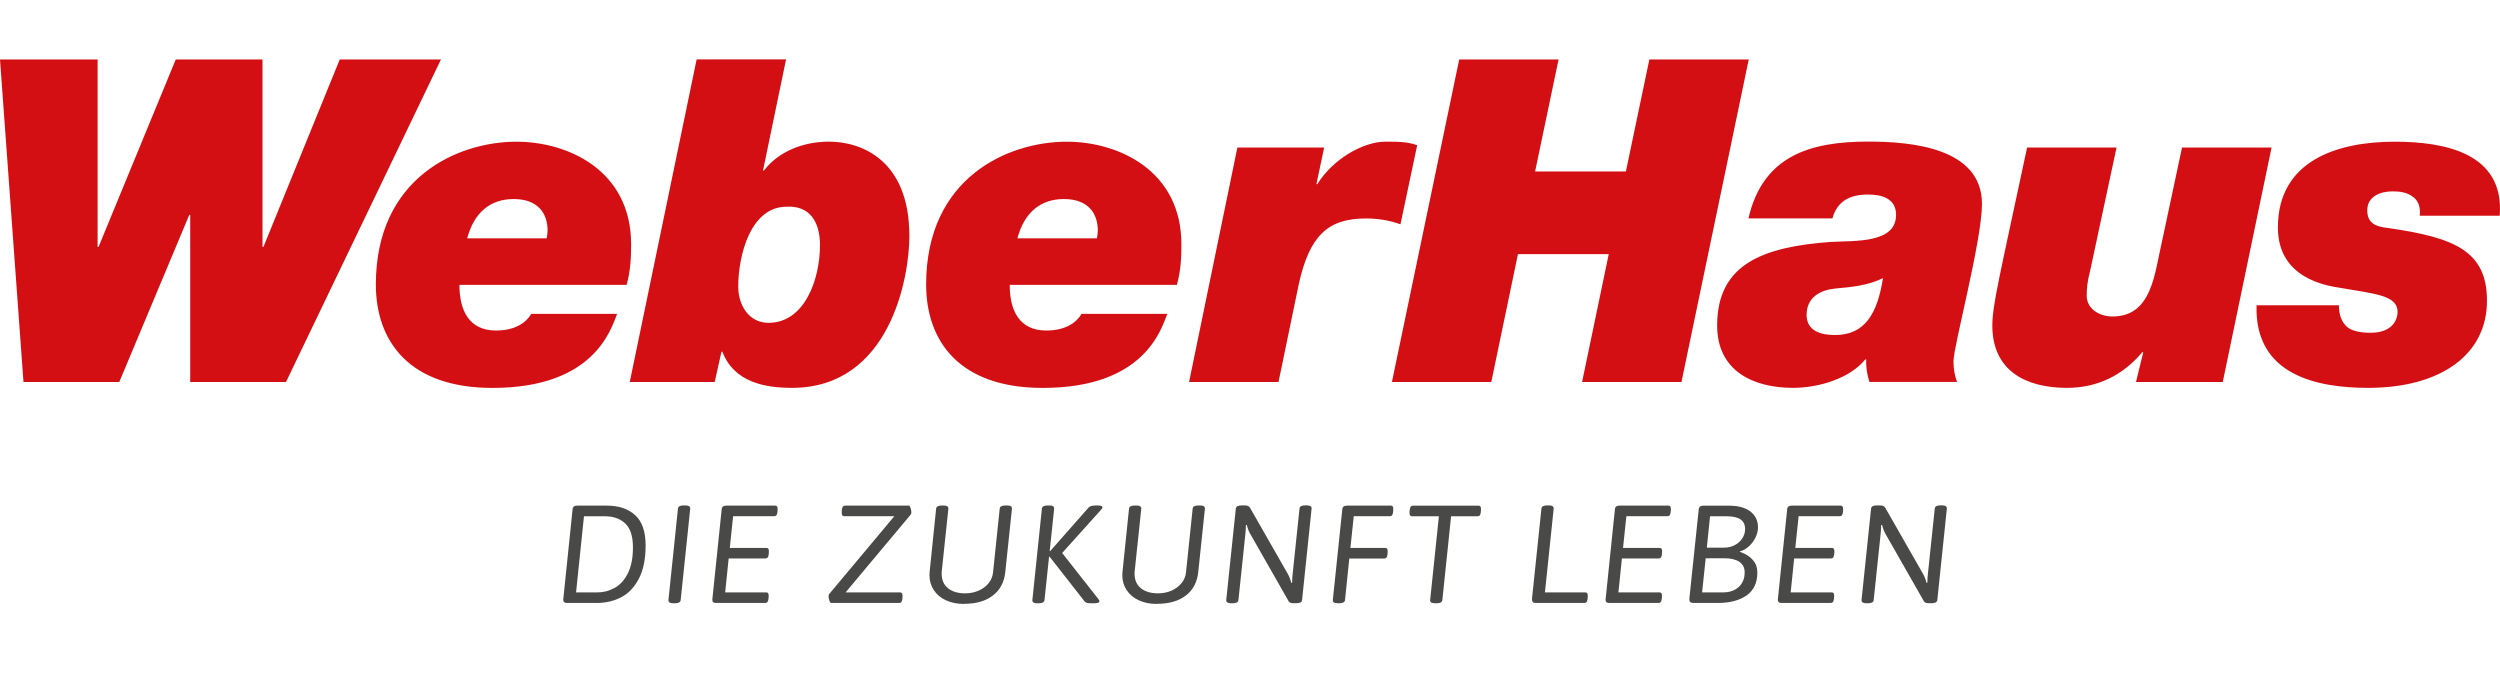
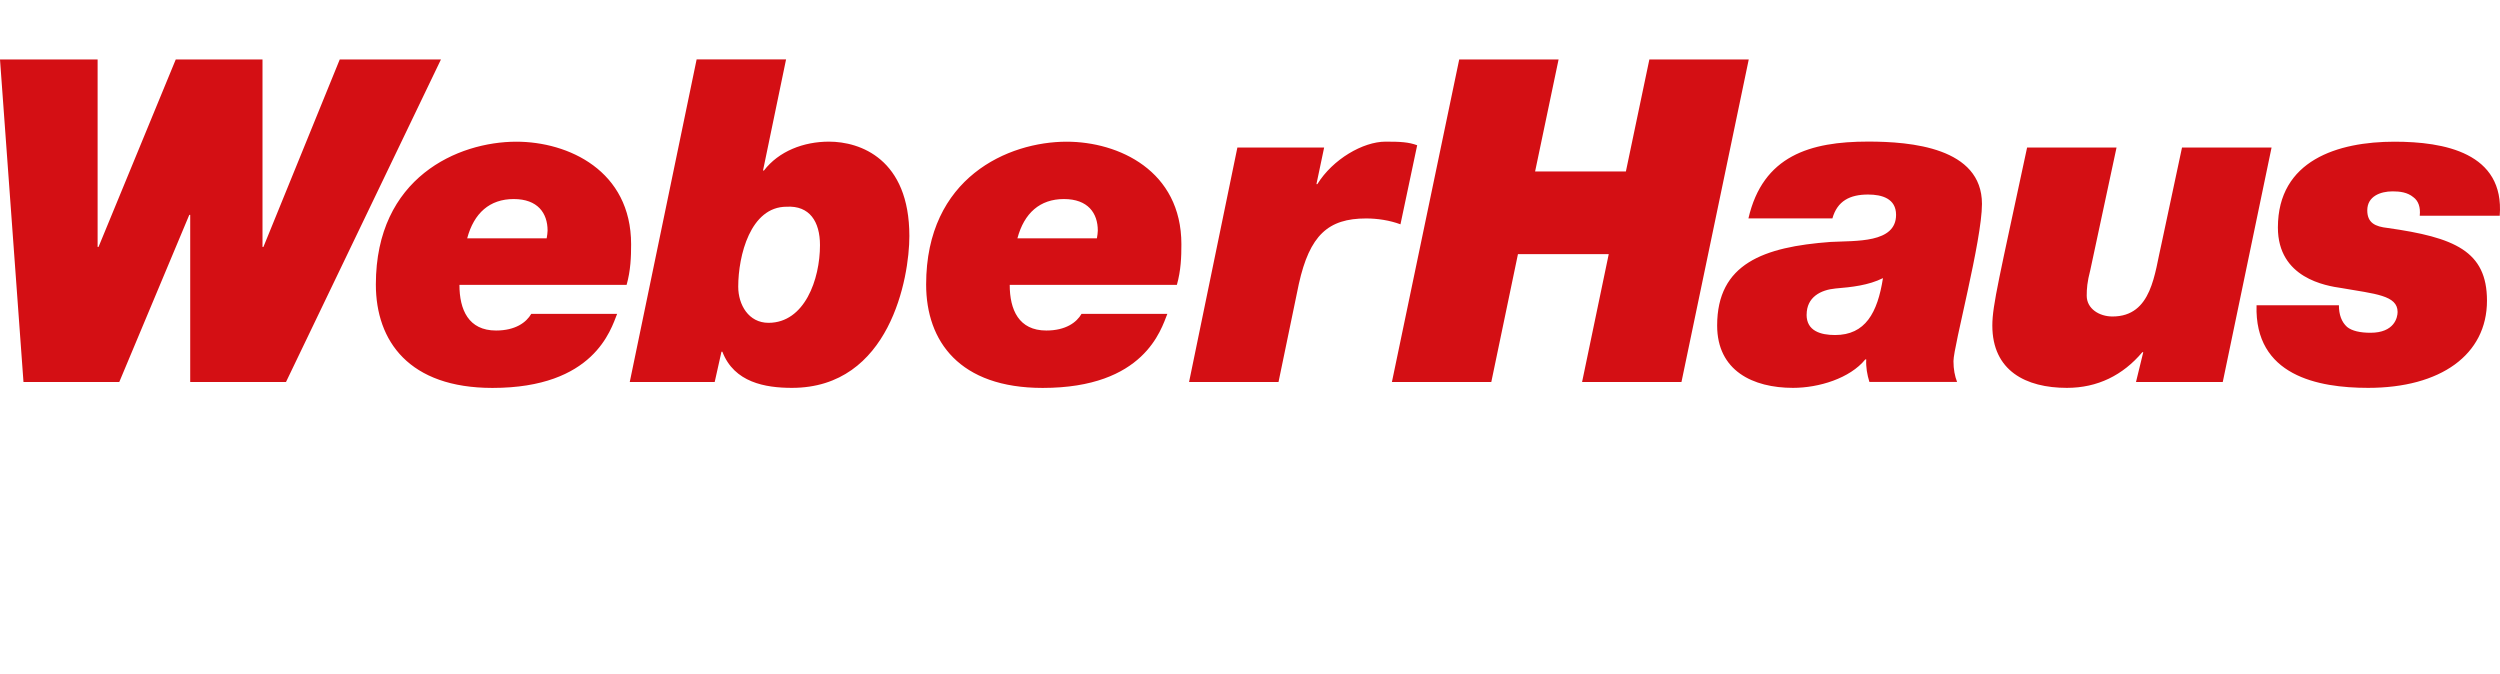
<svg xmlns="http://www.w3.org/2000/svg" width="178px" height="48px" viewBox="0 0 178 48" version="1.1">
  <title>wh-logo</title>
  <g id="wh-logo" stroke="none" stroke-width="1" fill="none" fill-rule="evenodd">
    <path d="M31.396,4.234 L24.19,4.234 L18.755,17.582 L18.69,17.582 L18.69,4.234 L12.514,4.234 L7.015,17.582 L6.95,17.582 L6.95,4.234 L-1.42108547e-14,4.234 L1.672,27.199 L8.492,27.199 L13.478,15.297 L13.543,15.297 L13.543,27.199 L20.363,27.199 L31.396,4.234 L31.396,4.234 Z M37.829,22.343 C37.473,22.955 36.703,23.533 35.318,23.533 C33.355,23.533 32.712,22.052 32.712,20.284 L44.614,20.284 C44.904,19.254 44.935,18.29 44.935,17.391 C44.935,12.148 40.465,10.089 36.765,10.089 C32.616,10.089 26.761,12.63 26.761,20.253 C26.761,24.306 29.142,27.62 35.062,27.62 C42.298,27.62 43.489,23.472 43.94,22.346 L37.829,22.346 L37.829,22.343 Z M33.263,16.97 C33.745,15.167 34.87,14.172 36.577,14.172 C38.284,14.172 38.988,15.171 38.988,16.422 C38.988,16.583 38.957,16.744 38.923,16.97 L33.263,16.97 L33.263,16.97 Z M56.002,14.719 C57.644,14.624 58.383,15.78 58.383,17.452 C58.383,19.897 57.288,22.985 54.717,22.985 C53.301,22.985 52.562,21.7 52.562,20.414 C52.562,18.194 53.431,14.719 56.002,14.719 L56.002,14.719 L56.002,14.719 Z M44.839,27.199 L50.886,27.199 L51.368,25.044 L51.433,25.044 C52.271,27.233 54.491,27.616 56.385,27.616 C63.365,27.616 64.747,19.767 64.747,16.809 C64.747,11.31 61.241,10.085 59.022,10.085 C57.219,10.085 55.451,10.762 54.391,12.144 L54.326,12.144 L55.968,4.23 L49.6,4.23 L44.839,27.195 L44.839,27.195 L44.839,27.199 Z M77.008,22.343 C76.656,22.955 75.883,23.533 74.498,23.533 C72.534,23.533 71.892,22.052 71.892,20.284 L83.793,20.284 C84.084,19.254 84.115,18.29 84.115,17.391 C84.115,12.148 79.645,10.089 75.944,10.089 C71.796,10.089 65.941,12.63 65.941,20.253 C65.941,24.306 68.321,27.62 74.237,27.62 C81.474,27.62 82.664,23.472 83.116,22.346 L77.004,22.346 L77.008,22.343 Z M72.439,16.97 C72.921,15.167 74.046,14.172 75.753,14.172 C77.46,14.172 78.164,15.171 78.164,16.422 C78.164,16.583 78.133,16.744 78.099,16.97 L72.439,16.97 L72.439,16.97 Z M84.662,27.199 L91.03,27.199 L92.476,20.219 C93.249,16.744 94.566,15.554 97.267,15.554 C98.071,15.554 98.94,15.684 99.713,15.971 L100.903,10.342 C100.291,10.116 99.713,10.085 98.653,10.085 C97.045,10.085 94.891,11.34 93.796,13.108 L93.731,13.108 L94.279,10.502 L88.102,10.502 L84.662,27.195 L84.662,27.195 L84.662,27.199 Z M99.104,27.199 L106.18,27.199 L108.078,18.095 L114.542,18.095 L112.644,27.199 L119.72,27.199 L124.511,4.234 L117.435,4.234 L115.763,12.209 L109.299,12.209 L110.971,4.234 L103.896,4.234 L99.104,27.199 L99.104,27.199 L99.104,27.199 Z M130.466,15.554 C130.818,14.299 131.721,13.851 133.007,13.851 C134.005,13.851 135,14.142 135,15.297 C135,17.326 132.138,17.13 130.335,17.226 C125.575,17.578 122.261,18.768 122.261,23.177 C122.261,26.395 124.802,27.616 127.664,27.616 C129.497,27.616 131.717,26.939 132.811,25.588 L132.876,25.588 C132.846,26.135 132.941,26.682 133.102,27.195 L139.344,27.195 C139.183,26.778 139.087,26.296 139.087,25.714 C139.087,24.654 141.116,17.127 141.116,14.52 C141.116,10.498 136.034,10.081 133.01,10.081 C128.893,10.081 125.517,11.08 124.488,15.55 L130.469,15.55 L130.466,15.554 Z M128.632,22.408 C128.632,21.152 129.631,20.64 130.691,20.54 C131.851,20.444 133.041,20.314 134.067,19.802 C133.68,22.278 132.811,23.854 130.657,23.854 C129.627,23.854 128.629,23.563 128.629,22.408 L128.629,22.408 L128.632,22.408 Z M161.727,10.506 L155.359,10.506 L153.913,17.291 C153.4,19.446 153.235,22.534 150.407,22.534 C149.474,22.534 148.574,21.987 148.574,21.053 C148.574,20.571 148.605,20.089 148.831,19.22 L150.698,10.502 L144.33,10.502 C142.367,19.702 141.854,21.726 141.854,23.177 C141.854,26.395 144.235,27.616 147.162,27.616 C149.347,27.616 151.15,26.717 152.535,25.075 L152.6,25.075 L152.083,27.199 L158.26,27.199 L161.735,10.506 L161.735,10.506 L161.727,10.506 Z M160.667,21.73 C160.506,26.747 165.041,27.616 168.612,27.616 C173.759,27.616 177.073,25.266 177.073,21.409 C177.073,17.869 174.758,16.905 169.997,16.231 C169.128,16.135 168.55,15.879 168.55,14.976 C168.55,13.977 169.484,13.625 170.353,13.625 C170.87,13.625 171.413,13.69 171.834,14.042 C172.186,14.299 172.351,14.75 172.286,15.362 L177.98,15.362 C178.332,10.858 173.992,10.089 170.487,10.089 C166.465,10.089 162.186,11.409 162.186,16.2 C162.186,19.802 165.596,20.349 166.721,20.51 C169.102,20.927 170.709,21.022 170.709,22.212 C170.709,22.599 170.483,23.693 168.78,23.693 C168.042,23.693 167.46,23.563 167.108,23.276 C166.721,22.924 166.53,22.408 166.53,21.734 L160.675,21.734 L160.667,21.73 Z" id="Shape" fill="#D40F14" fill-rule="nonzero" />
-     <path d="M40.366,42.931 L42.494,42.931 C43.125,42.931 43.703,42.797 44.227,42.525 C44.748,42.254 45.168,41.814 45.49,41.198 C45.811,40.585 45.968,39.793 45.968,38.821 C45.968,37.849 45.72,37.13 45.222,36.678 C44.725,36.226 44.055,36.001 43.217,36.001 L41.089,36.001 C40.982,36.001 40.905,36.024 40.852,36.07 C40.798,36.115 40.768,36.192 40.764,36.299 L40.102,42.694 C40.102,42.778 40.121,42.839 40.167,42.878 C40.209,42.912 40.278,42.931 40.37,42.931 L40.37,42.931 L40.366,42.931 Z M41.016,42.181 L41.579,36.758 L43.064,36.758 C43.676,36.758 44.166,36.931 44.526,37.279 C44.885,37.623 45.065,38.19 45.065,38.966 C45.065,39.743 44.947,40.325 44.709,40.807 C44.472,41.289 44.158,41.638 43.768,41.856 C43.378,42.074 42.957,42.181 42.501,42.181 L41.016,42.181 L41.016,42.181 Z M47.966,42.954 L48.046,42.954 C48.303,42.954 48.44,42.881 48.463,42.736 L49.145,36.203 C49.145,36.131 49.118,36.077 49.06,36.039 C49.003,36.001 48.907,35.985 48.77,35.985 L48.689,35.985 C48.425,35.985 48.287,36.058 48.272,36.203 L47.591,42.736 C47.591,42.809 47.618,42.862 47.675,42.901 C47.732,42.935 47.828,42.954 47.966,42.954 L47.966,42.954 Z M50.974,42.931 L54.479,42.931 C54.579,42.931 54.644,42.885 54.678,42.797 C54.713,42.709 54.728,42.591 54.728,42.445 L54.728,42.395 C54.728,42.25 54.671,42.177 54.56,42.177 L51.632,42.177 L51.881,39.762 L54.495,39.762 C54.594,39.762 54.659,39.72 54.694,39.632 C54.728,39.548 54.743,39.433 54.743,39.288 L54.743,39.231 C54.743,39.085 54.686,39.012 54.575,39.012 L51.961,39.012 L52.198,36.755 L55.118,36.755 C55.218,36.755 55.283,36.709 55.317,36.621 C55.352,36.533 55.367,36.414 55.367,36.269 L55.367,36.219 C55.367,36.073 55.31,36.001 55.199,36.001 L51.705,36.001 C51.598,36.001 51.521,36.024 51.468,36.07 C51.414,36.115 51.383,36.192 51.38,36.299 L50.717,42.694 C50.717,42.778 50.74,42.839 50.783,42.878 C50.825,42.912 50.893,42.931 50.985,42.931 L50.985,42.931 L50.974,42.931 Z M59.179,42.931 L64.008,42.931 C64.108,42.931 64.173,42.893 64.207,42.812 C64.242,42.732 64.257,42.629 64.257,42.495 L64.257,42.395 C64.257,42.25 64.2,42.177 64.089,42.177 L60.208,42.177 L64.839,36.644 C64.873,36.609 64.888,36.556 64.888,36.475 C64.888,36.376 64.869,36.272 64.831,36.165 C64.793,36.054 64.754,36.001 64.72,36.001 L60.177,36.001 C60.086,36.001 60.021,36.039 59.986,36.119 C59.948,36.2 59.933,36.292 59.933,36.399 L59.933,36.536 C59.933,36.682 59.99,36.755 60.101,36.755 L63.675,36.755 L59.045,42.288 C59.01,42.323 58.995,42.376 58.995,42.457 C58.995,42.556 59.014,42.659 59.052,42.767 C59.091,42.878 59.133,42.931 59.182,42.931 L59.182,42.931 L59.179,42.931 Z M68.639,42.992 C69.504,42.992 70.192,42.793 70.701,42.395 C71.214,41.997 71.505,41.439 71.578,40.719 L72.052,36.207 C72.052,36.135 72.025,36.081 71.972,36.043 C71.918,36.004 71.823,35.989 71.685,35.989 L71.604,35.989 C71.333,35.989 71.191,36.062 71.18,36.207 L70.705,40.75 C70.678,41.033 70.575,41.289 70.395,41.515 C70.215,41.745 69.974,41.921 69.683,42.051 C69.389,42.181 69.067,42.246 68.719,42.246 C68.21,42.246 67.804,42.127 67.502,41.886 C67.2,41.645 67.047,41.297 67.047,40.842 C67.047,40.75 67.047,40.681 67.058,40.635 L67.525,36.211 C67.525,36.138 67.498,36.085 67.445,36.047 C67.391,36.008 67.295,35.993 67.158,35.993 L67.077,35.993 C66.806,35.993 66.664,36.066 66.653,36.211 L66.189,40.723 C66.182,40.777 66.178,40.853 66.178,40.953 C66.178,41.343 66.277,41.695 66.48,42.005 C66.683,42.319 66.97,42.564 67.341,42.736 C67.713,42.912 68.149,43 68.642,43 L68.642,43 L68.639,42.992 Z M73.874,42.954 L73.954,42.954 C74.08,42.954 74.176,42.935 74.245,42.901 C74.314,42.862 74.356,42.809 74.367,42.736 L74.693,39.636 L74.731,39.636 L77.226,42.824 C77.264,42.878 77.326,42.912 77.41,42.927 C77.49,42.943 77.609,42.954 77.762,42.954 L77.831,42.954 C77.988,42.954 78.103,42.943 78.168,42.923 C78.233,42.904 78.271,42.866 78.279,42.816 C78.279,42.77 78.256,42.717 78.21,42.659 L75.627,39.372 L78.378,36.314 C78.458,36.234 78.497,36.165 78.497,36.108 C78.497,36.073 78.466,36.047 78.409,36.024 C78.351,36.001 78.267,35.989 78.16,35.989 L78.06,35.989 C77.785,35.989 77.601,36.035 77.517,36.127 L74.777,39.234 L74.739,39.234 L75.056,36.207 C75.056,36.135 75.03,36.081 74.972,36.043 C74.915,36.004 74.819,35.989 74.681,35.989 L74.601,35.989 C74.337,35.989 74.199,36.062 74.184,36.207 L73.503,42.74 C73.503,42.812 73.529,42.866 73.587,42.904 C73.644,42.939 73.74,42.958 73.878,42.958 L73.878,42.958 L73.874,42.954 Z M82.377,42.992 C83.242,42.992 83.931,42.793 84.44,42.395 C84.953,41.997 85.243,41.439 85.316,40.719 L85.791,36.207 C85.791,36.135 85.764,36.081 85.71,36.043 C85.657,36.004 85.561,35.989 85.423,35.989 L85.343,35.989 C85.071,35.989 84.93,36.062 84.918,36.207 L84.444,40.75 C84.417,41.033 84.314,41.289 84.13,41.515 C83.946,41.741 83.709,41.921 83.418,42.051 C83.123,42.181 82.802,42.246 82.454,42.246 C81.945,42.246 81.539,42.127 81.237,41.886 C80.934,41.645 80.781,41.297 80.781,40.842 C80.781,40.75 80.781,40.681 80.793,40.635 L81.26,36.211 C81.26,36.138 81.233,36.085 81.179,36.047 C81.126,36.008 81.03,35.993 80.892,35.993 L80.812,35.993 C80.54,35.993 80.399,36.066 80.387,36.211 L79.92,40.723 C79.913,40.777 79.909,40.853 79.909,40.953 C79.909,41.343 80.008,41.695 80.211,42.005 C80.414,42.319 80.701,42.564 81.072,42.736 C81.443,42.912 81.88,43 82.373,43 L82.373,43 L82.377,42.992 Z M87.689,42.954 L87.758,42.954 C88.014,42.954 88.152,42.881 88.175,42.736 L88.668,38.044 C88.695,37.834 88.707,37.616 88.707,37.39 L88.776,37.378 C88.822,37.589 88.894,37.788 88.994,37.971 L91.753,42.812 C91.807,42.904 91.917,42.95 92.09,42.95 L92.289,42.95 C92.545,42.95 92.687,42.878 92.706,42.732 L93.387,36.2 C93.387,36.127 93.36,36.073 93.303,36.035 C93.245,35.997 93.15,35.982 93.012,35.982 L92.943,35.982 C92.679,35.982 92.541,36.054 92.526,36.2 L92.04,40.83 C92.013,41.041 92.002,41.259 92.002,41.485 L91.933,41.496 C91.887,41.286 91.814,41.087 91.715,40.903 L89.013,36.173 C88.975,36.1 88.925,36.05 88.864,36.024 C88.806,35.997 88.722,35.985 88.615,35.985 L88.408,35.985 C88.144,35.985 88.006,36.058 87.991,36.203 L87.306,42.736 C87.306,42.809 87.333,42.862 87.39,42.901 C87.448,42.935 87.543,42.954 87.681,42.954 L87.681,42.954 L87.689,42.954 Z M95.27,42.954 L95.35,42.954 C95.476,42.954 95.572,42.935 95.641,42.901 C95.71,42.862 95.752,42.809 95.763,42.736 L96.07,39.766 L98.553,39.766 C98.653,39.766 98.718,39.724 98.752,39.636 C98.787,39.552 98.802,39.437 98.802,39.299 L98.802,39.231 C98.802,39.085 98.745,39.012 98.634,39.012 L96.15,39.012 L96.387,36.755 L98.951,36.755 C99.051,36.755 99.116,36.712 99.15,36.624 C99.185,36.54 99.2,36.425 99.2,36.288 L99.2,36.219 C99.2,36.073 99.143,36.001 99.032,36.001 L95.894,36.001 C95.786,36.001 95.71,36.024 95.656,36.07 C95.603,36.115 95.572,36.192 95.568,36.299 L94.895,42.732 C94.895,42.805 94.922,42.858 94.979,42.897 C95.036,42.931 95.132,42.95 95.27,42.95 L95.27,42.95 L95.27,42.954 Z M102.2,42.954 L102.281,42.954 C102.407,42.954 102.503,42.935 102.571,42.901 C102.64,42.862 102.682,42.809 102.694,42.736 L103.318,36.758 L105.197,36.758 C105.296,36.758 105.361,36.716 105.396,36.628 C105.43,36.544 105.445,36.429 105.445,36.292 L105.445,36.223 C105.445,36.077 105.388,36.004 105.277,36.004 L100.604,36.004 C100.513,36.004 100.448,36.047 100.413,36.135 C100.379,36.223 100.36,36.318 100.36,36.422 L100.36,36.54 C100.36,36.686 100.417,36.758 100.528,36.758 L102.449,36.758 L101.825,42.736 C101.825,42.809 101.852,42.862 101.909,42.901 C101.967,42.935 102.063,42.954 102.2,42.954 L102.2,42.954 Z M109.345,42.931 L112.801,42.931 C112.9,42.931 112.965,42.889 113,42.801 C113.034,42.717 113.049,42.598 113.049,42.457 L113.049,42.399 C113.049,42.254 112.992,42.181 112.881,42.181 L109.999,42.181 L110.623,36.203 C110.623,36.131 110.596,36.077 110.539,36.039 C110.482,36.001 110.386,35.985 110.248,35.985 L110.168,35.985 C109.904,35.985 109.766,36.058 109.751,36.203 L109.077,42.636 C109.077,42.744 109.096,42.816 109.131,42.862 C109.165,42.908 109.238,42.931 109.345,42.931 L109.345,42.931 L109.345,42.931 Z M114.58,42.931 L118.082,42.931 C118.181,42.931 118.246,42.885 118.281,42.797 C118.315,42.709 118.331,42.591 118.331,42.445 L118.331,42.395 C118.331,42.25 118.273,42.177 118.162,42.177 L115.231,42.177 L115.48,39.762 L118.093,39.762 C118.193,39.762 118.258,39.72 118.292,39.632 C118.327,39.548 118.342,39.433 118.342,39.288 L118.342,39.231 C118.342,39.085 118.285,39.012 118.174,39.012 L115.56,39.012 L115.797,36.755 L118.717,36.755 C118.817,36.755 118.882,36.709 118.916,36.621 C118.95,36.533 118.966,36.414 118.966,36.269 L118.966,36.219 C118.966,36.073 118.908,36.001 118.797,36.001 L115.303,36.001 C115.196,36.001 115.12,36.024 115.066,36.07 C115.013,36.115 114.982,36.192 114.978,36.299 L114.316,42.694 C114.316,42.778 114.339,42.839 114.381,42.878 C114.423,42.912 114.492,42.931 114.584,42.931 L114.584,42.931 L114.58,42.931 Z M120.539,42.931 L122.291,42.931 C123.164,42.931 123.853,42.751 124.362,42.392 C124.871,42.032 125.123,41.488 125.123,40.765 C125.123,40.421 125.031,40.141 124.848,39.923 C124.664,39.705 124.454,39.544 124.22,39.433 C123.987,39.326 123.868,39.28 123.868,39.299 L123.879,39.261 C124.105,39.204 124.316,39.085 124.515,38.905 C124.714,38.729 124.871,38.519 124.989,38.278 C125.108,38.037 125.169,37.795 125.169,37.551 C125.169,37.076 124.989,36.701 124.633,36.422 C124.277,36.146 123.761,36.004 123.091,36.004 L121.27,36.004 C121.162,36.004 121.086,36.031 121.032,36.077 C120.979,36.127 120.948,36.207 120.944,36.318 L120.282,42.621 C120.275,42.732 120.294,42.812 120.336,42.858 C120.378,42.904 120.451,42.927 120.55,42.927 L120.55,42.927 L120.539,42.931 Z M121.526,38.993 L121.756,36.758 L122.915,36.758 C123.371,36.758 123.707,36.831 123.925,36.98 C124.144,37.13 124.251,37.359 124.251,37.669 C124.251,37.906 124.186,38.128 124.052,38.331 C123.918,38.534 123.738,38.699 123.508,38.817 C123.279,38.936 123.015,38.993 122.728,38.993 L121.53,38.993 L121.526,38.993 Z M121.189,42.181 L121.446,39.747 L122.774,39.747 C123.24,39.747 123.6,39.835 123.849,40.007 C124.098,40.183 124.22,40.432 124.22,40.754 C124.22,41.19 124.078,41.534 123.799,41.791 C123.52,42.047 123.149,42.177 122.685,42.177 L121.189,42.177 L121.189,42.181 Z M126.841,42.931 L130.343,42.931 C130.443,42.931 130.508,42.885 130.542,42.797 C130.576,42.709 130.592,42.591 130.592,42.445 L130.592,42.395 C130.592,42.25 130.534,42.177 130.423,42.177 L127.496,42.177 L127.745,39.762 L130.358,39.762 C130.458,39.762 130.523,39.72 130.557,39.632 C130.592,39.548 130.607,39.433 130.607,39.288 L130.607,39.231 C130.607,39.085 130.55,39.012 130.439,39.012 L127.825,39.012 L128.062,36.755 L130.982,36.755 C131.082,36.755 131.147,36.709 131.181,36.621 C131.216,36.533 131.231,36.414 131.231,36.269 L131.231,36.219 C131.231,36.073 131.173,36.001 131.063,36.001 L127.569,36.001 C127.461,36.001 127.385,36.024 127.331,36.07 C127.278,36.115 127.247,36.192 127.243,36.299 L126.581,42.694 C126.581,42.778 126.604,42.839 126.646,42.878 C126.688,42.912 126.757,42.931 126.849,42.931 L126.849,42.931 L126.841,42.931 Z M132.919,42.954 L132.987,42.954 C133.244,42.954 133.385,42.881 133.405,42.736 L133.898,38.044 C133.925,37.834 133.936,37.616 133.936,37.39 L134.005,37.378 C134.051,37.589 134.124,37.788 134.223,37.971 L136.983,42.812 C137.036,42.904 137.147,42.95 137.319,42.95 L137.518,42.95 C137.775,42.95 137.913,42.878 137.936,42.732 L138.617,36.2 C138.617,36.127 138.59,36.073 138.533,36.035 C138.475,35.997 138.379,35.982 138.242,35.982 L138.173,35.982 C137.909,35.982 137.771,36.054 137.756,36.2 L137.27,40.83 C137.243,41.041 137.231,41.259 137.231,41.485 L137.163,41.496 C137.117,41.286 137.044,41.087 136.944,40.903 L134.243,36.173 C134.204,36.1 134.155,36.05 134.093,36.024 C134.032,35.997 133.952,35.985 133.845,35.985 L133.638,35.985 C133.374,35.985 133.236,36.058 133.221,36.203 L132.54,42.736 C132.54,42.809 132.566,42.862 132.624,42.901 C132.681,42.935 132.777,42.954 132.915,42.954 L132.915,42.954 L132.919,42.954 Z" id="Shape" fill="#494948" fill-rule="nonzero" />
  </g>
</svg>